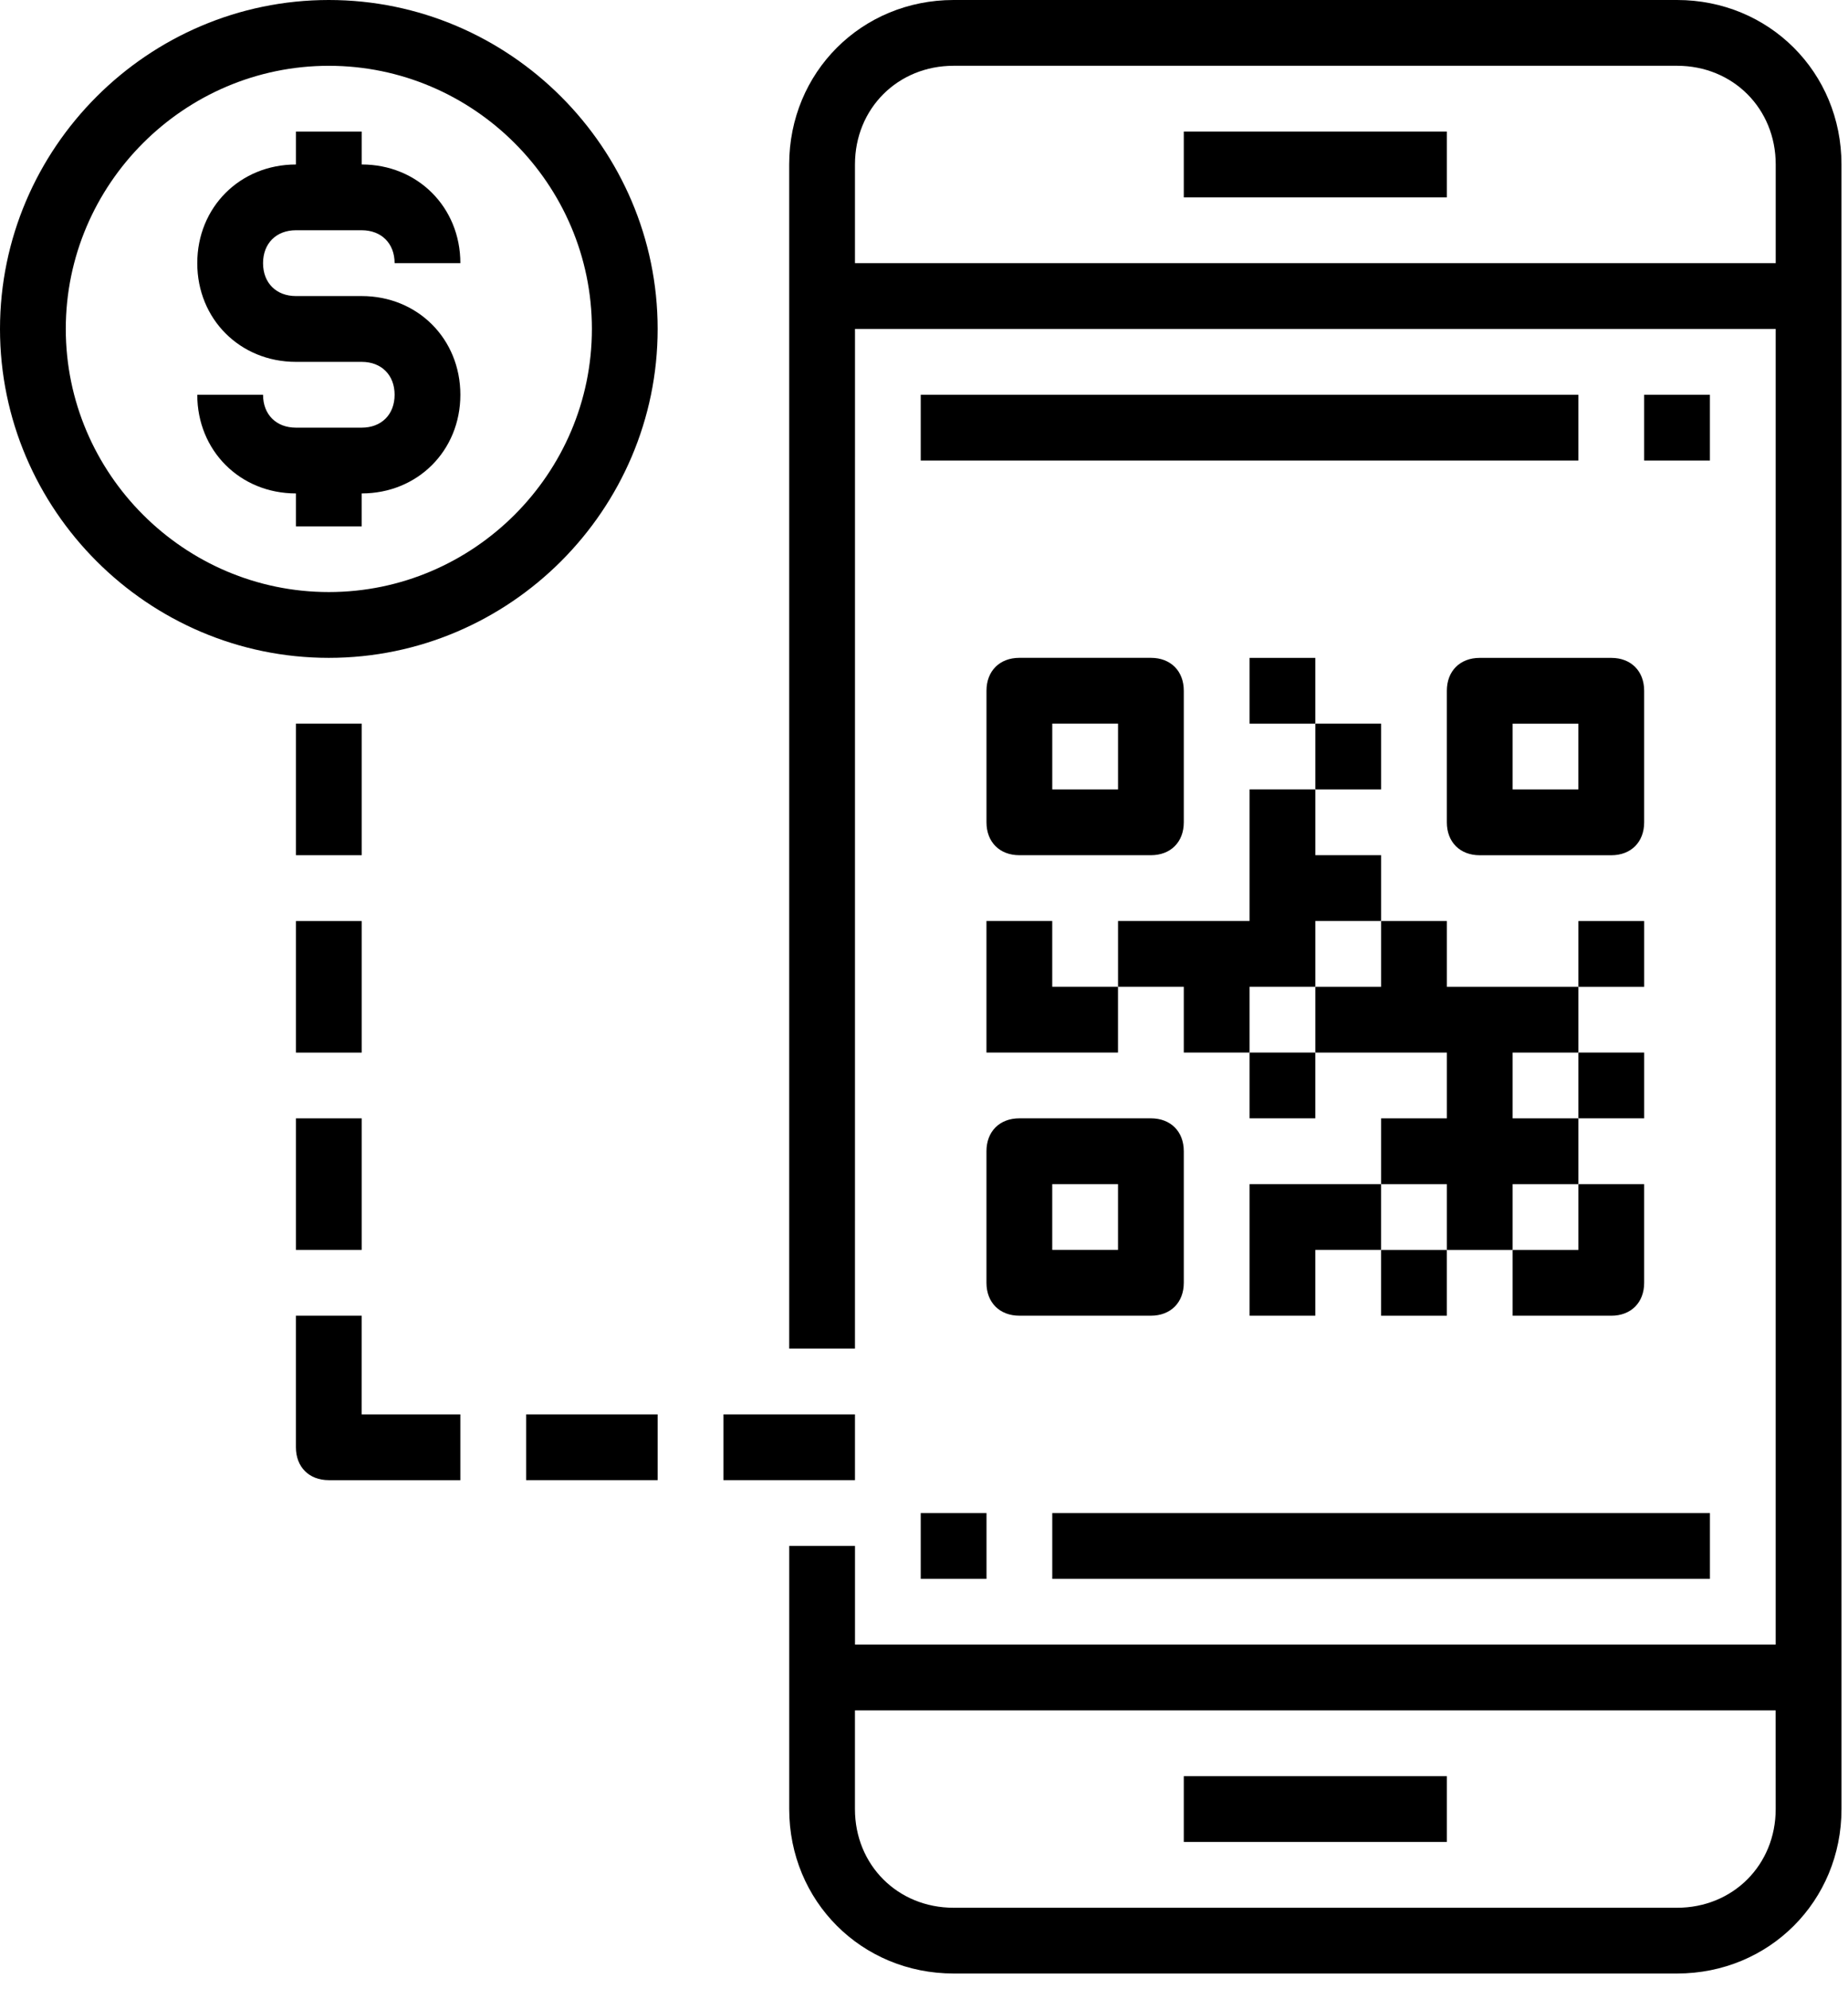
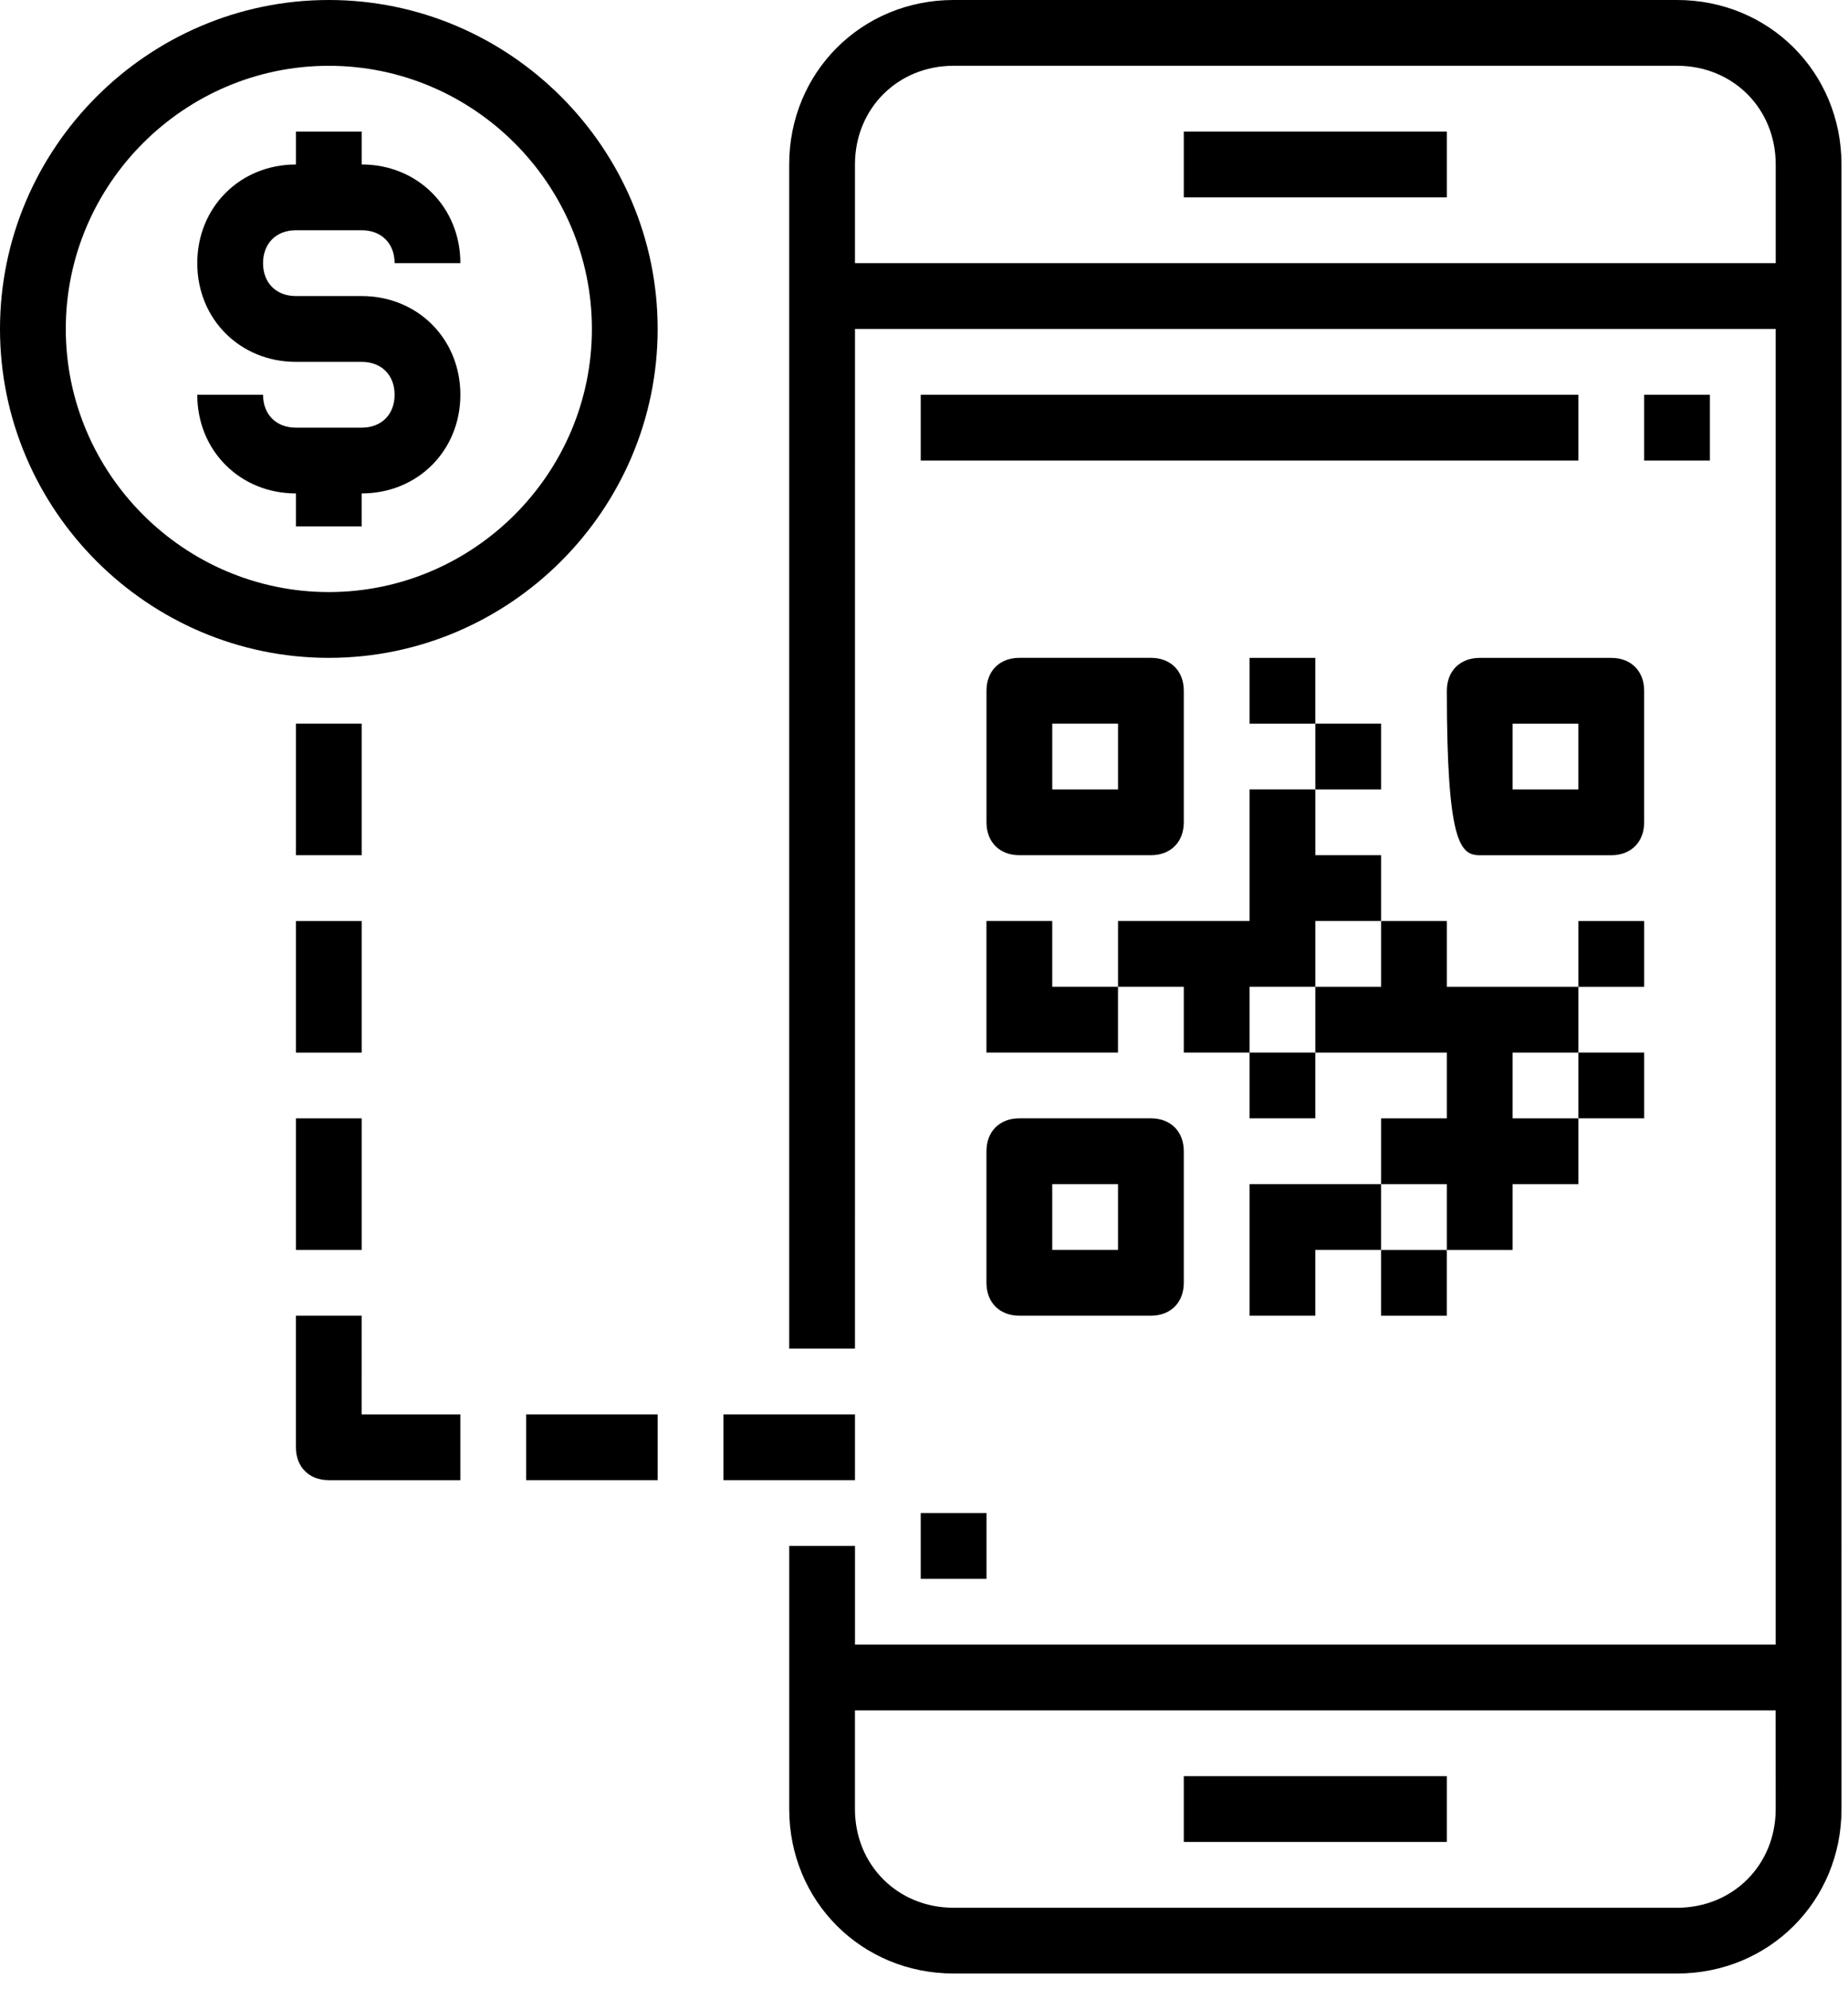
<svg xmlns="http://www.w3.org/2000/svg" width="79" height="85" viewBox="0 0 79 85" fill="none">
  <path d="M71.692 0H40.766C36.83 0 33.737 3.093 33.737 7.029V57.635H36.549L36.55 14.057H75.909V70.285H36.55V66.068H33.738V77.313C33.738 81.249 36.831 84.342 40.767 84.342H71.693C75.629 84.342 78.722 81.249 78.722 77.313L78.721 7.028C78.721 3.092 75.628 0 71.692 0V0ZM36.549 11.246V7.029C36.549 4.639 38.377 2.811 40.767 2.811H71.693C74.082 2.811 75.91 4.638 75.91 7.029V11.246H36.549ZM75.909 77.314C75.909 79.704 74.082 81.532 71.691 81.532H40.765C38.376 81.532 36.548 79.705 36.548 77.314V73.097H75.907L75.909 77.314Z" fill="black" />
  <path d="M50.606 5.624H61.852V8.435H50.606V5.624Z" fill="black" />
  <path d="M50.606 75.909H61.852V78.72H50.606V75.909Z" fill="black" />
-   <path d="M68.879 28.116H63.257C62.413 28.116 61.851 28.678 61.851 29.522V35.145C61.851 35.989 62.413 36.551 63.257 36.551H68.879C69.723 36.551 70.286 35.989 70.286 35.145V29.522C70.286 28.678 69.723 28.116 68.879 28.116ZM67.474 33.739H64.663V30.927H67.474V33.739Z" fill="black" />
+   <path d="M68.879 28.116H63.257C62.413 28.116 61.851 28.678 61.851 29.522C61.851 35.989 62.413 36.551 63.257 36.551H68.879C69.723 36.551 70.286 35.989 70.286 35.145V29.522C70.286 28.678 69.723 28.116 68.879 28.116ZM67.474 33.739H64.663V30.927H67.474V33.739Z" fill="black" />
  <path d="M49.2 36.549C50.044 36.549 50.606 35.987 50.606 35.143V29.52C50.606 28.677 50.044 28.114 49.2 28.114H43.577C42.733 28.114 42.171 28.677 42.171 29.52V35.143C42.171 35.987 42.733 36.549 43.577 36.549H49.2ZM44.983 30.926H47.795V33.738H44.983V30.926Z" fill="black" />
  <path d="M42.17 54.823C42.17 55.666 42.733 56.229 43.577 56.229H49.2C50.043 56.229 50.606 55.666 50.606 54.823V49.2C50.606 48.356 50.043 47.794 49.2 47.794H43.577C42.733 47.794 42.17 48.356 42.17 49.2V54.823ZM44.982 50.606H47.794V53.417H44.982V50.606Z" fill="black" />
  <path d="M67.475 44.983H70.287V47.794H67.475V44.983Z" fill="black" />
-   <path d="M64.663 53.418V56.23H68.88C69.724 56.23 70.286 55.668 70.286 54.824V50.606H67.475V53.418L64.663 53.418Z" fill="black" />
  <path d="M53.417 28.116H56.228V30.927H53.417V28.116Z" fill="black" />
  <path d="M56.229 30.926H59.041V33.738H56.229V30.926Z" fill="black" />
  <path d="M53.417 44.983H56.228V47.794H53.417V44.983Z" fill="black" />
  <path d="M67.475 39.362H70.287V42.173H67.475V39.362Z" fill="black" />
  <path d="M56.229 42.172V44.984H61.852V47.795H59.041V50.607H61.852V53.419H64.663V50.607H67.475V47.795H64.663V44.984H67.475V42.172H61.852V39.361H59.041V42.172H56.229Z" fill="black" />
  <path d="M59.04 53.419H61.851V56.23H59.04V53.419Z" fill="black" />
  <path d="M42.17 44.983H47.793V42.171H44.982V39.36H42.17L42.17 44.983Z" fill="black" />
  <path d="M50.606 44.983H53.417V42.171H56.229V39.36H59.041V36.548H56.229V33.737H53.417V39.36H47.795V42.171H50.606L50.606 44.983Z" fill="black" />
  <path d="M53.417 50.606V56.229H56.228V53.417H59.04V50.606L53.417 50.606Z" fill="black" />
  <path d="M14.057 0C6.326 0 0 6.326 0 14.058C0 21.789 6.326 28.115 14.057 28.115C21.789 28.115 28.114 21.789 28.114 14.058C28.114 6.326 21.788 0 14.057 0ZM14.057 25.303C7.872 25.303 2.812 20.243 2.812 14.057C2.812 7.872 7.872 2.812 14.057 2.812C20.242 2.812 25.303 7.872 25.303 14.057C25.303 20.243 20.242 25.303 14.057 25.303Z" fill="black" />
  <path d="M12.651 9.84H15.462C16.306 9.84 16.869 10.403 16.869 11.246H19.68C19.68 8.857 17.853 7.029 15.463 7.029V5.624H12.651V7.03C10.261 7.03 8.433 8.857 8.433 11.247C8.433 13.637 10.261 15.465 12.651 15.465H15.463C16.306 15.465 16.869 16.027 16.869 16.871C16.869 17.715 16.306 18.277 15.463 18.277H12.651C11.807 18.277 11.245 17.715 11.245 16.871H8.433C8.433 19.26 10.261 21.088 12.651 21.088V22.495H15.462V21.088C17.852 21.088 19.68 19.261 19.68 16.871C19.68 14.481 17.853 12.653 15.462 12.653H12.651C11.807 12.653 11.245 12.091 11.245 11.247C11.246 10.403 11.808 9.84 12.651 9.84Z" fill="black" />
  <path d="M12.651 39.362H15.463V44.985H12.651V39.362Z" fill="black" />
  <path d="M12.651 30.926H15.463V36.549H12.651V30.926Z" fill="black" />
  <path d="M12.651 47.795H15.463V53.418H12.651V47.795Z" fill="black" />
  <path d="M15.462 56.229H12.65V61.852C12.65 62.696 13.212 63.258 14.056 63.258H19.679V60.446H15.461L15.462 56.229Z" fill="black" />
  <path d="M22.491 60.446H28.114V63.257H22.491V60.446Z" fill="black" />
  <path d="M30.926 60.446H36.549V63.257H30.926V60.446Z" fill="black" />
-   <path d="M44.983 64.665H73.098V67.476H44.983V64.665Z" fill="black" />
  <path d="M39.36 64.665H42.172V67.476H39.36V64.665Z" fill="black" />
  <path d="M39.36 16.87H67.475V19.681H39.36V16.87Z" fill="black" />
  <path d="M70.286 16.87H73.097V19.681H70.286V16.87Z" fill="black" />
</svg>